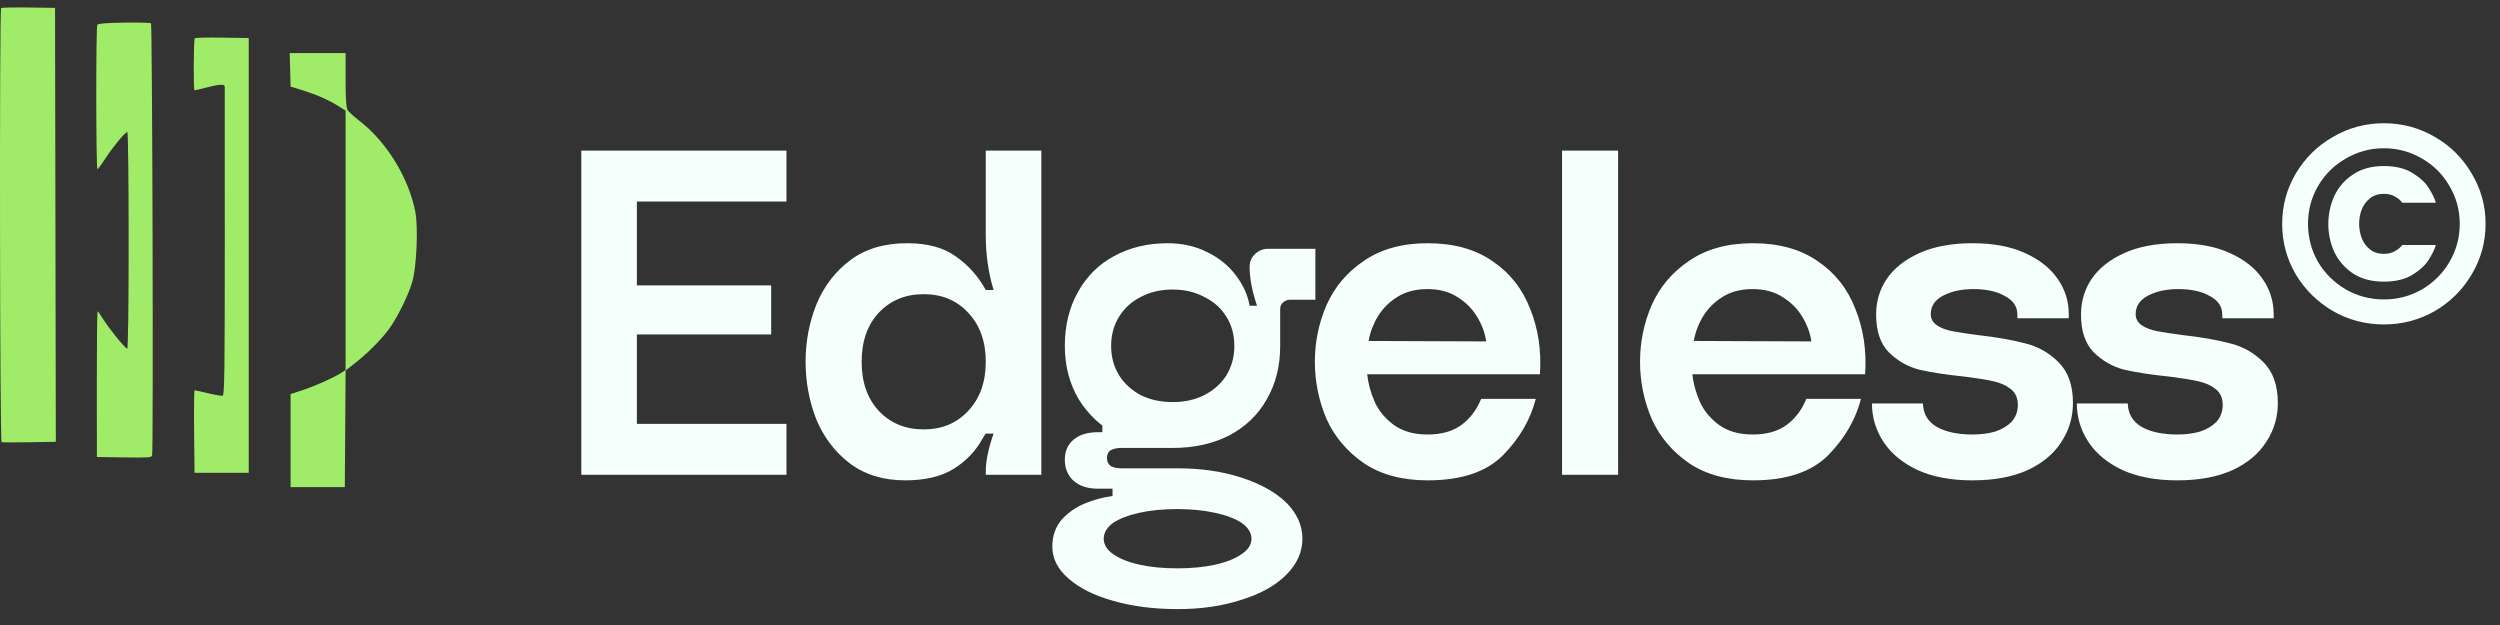
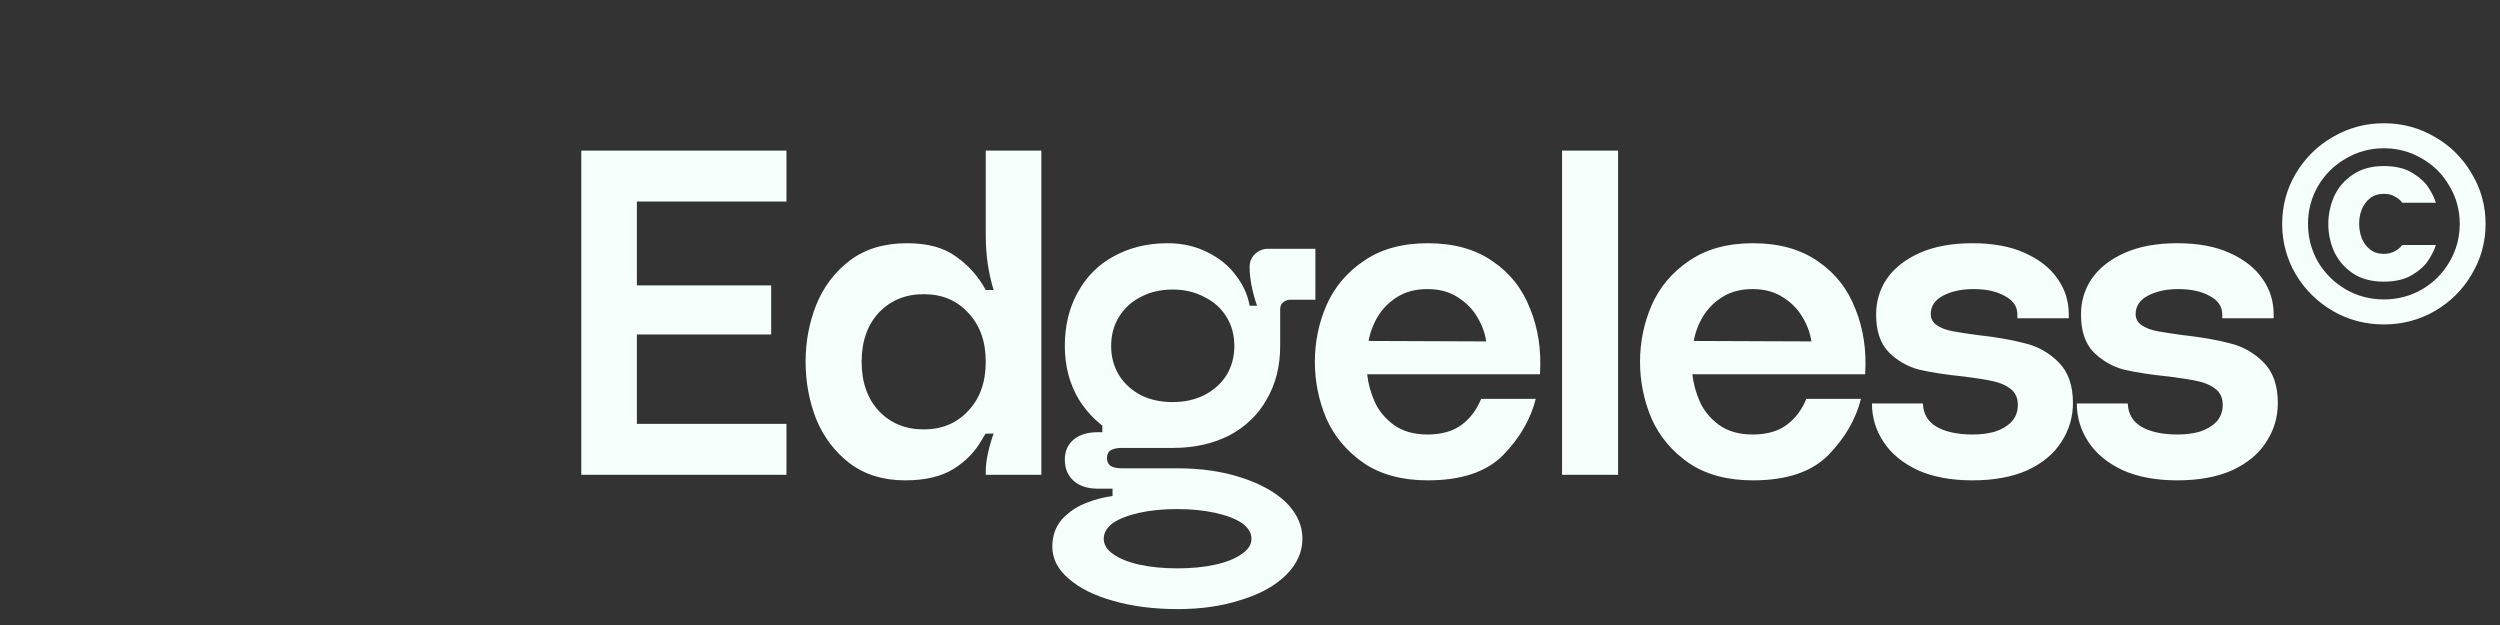
<svg xmlns="http://www.w3.org/2000/svg" width="488" height="122" viewBox="0 0 488 122" fill="none">
  <rect x="0" y="0" width="488" height="122" fill="#333333" stroke="none" />
  <path d="M153.518 39.341H124.317V55.705H150.534V65.287H124.317V82.736H153.518V92.68H113.469V29.397H153.518V39.341ZM168.192 70.621C168.192 74.599 169.307 77.793 171.537 80.204C173.827 82.615 176.75 83.82 180.306 83.82C183.862 83.82 186.755 82.615 188.985 80.204C191.275 77.793 192.42 74.599 192.42 70.621C192.42 66.644 191.275 63.449 188.985 61.038C186.755 58.628 183.862 57.422 180.306 57.422C176.75 57.422 173.827 58.628 171.537 61.038C169.307 63.449 168.192 66.644 168.192 70.621ZM157.253 70.621C157.253 66.704 157.946 62.997 159.332 59.502C160.778 55.946 162.978 53.053 165.931 50.823C168.885 48.593 172.591 47.478 177.051 47.478C181.089 47.478 184.284 48.352 186.634 50.099C189.045 51.787 190.973 53.957 192.42 56.609H193.957C192.932 53.294 192.42 49.738 192.42 45.941V29.397H203.268V92.68H192.42V92.138C192.42 90.932 192.571 89.666 192.872 88.341C193.173 87.015 193.535 85.779 193.957 84.634H192.42C192.239 84.875 192.028 85.207 191.787 85.628C190.461 88.039 188.593 89.998 186.182 91.505C183.771 93.011 180.607 93.765 176.69 93.765C172.41 93.765 168.794 92.65 165.841 90.42C162.948 88.19 160.778 85.327 159.332 81.831C157.946 78.275 157.253 74.539 157.253 70.621ZM228.919 87.436C225.001 87.436 221.415 86.623 218.16 84.996C214.966 83.308 212.435 80.957 210.566 77.944C208.758 74.87 207.854 71.405 207.854 67.547C207.854 63.57 208.698 60.074 210.386 57.061C212.073 53.987 214.424 51.636 217.437 50.009C220.511 48.322 224.007 47.478 227.924 47.478C230.757 47.478 233.318 48.05 235.608 49.196C237.959 50.341 239.827 51.847 241.213 53.716C242.66 55.584 243.564 57.573 243.926 59.682C244.046 60.164 244.317 60.617 244.739 61.038C245.161 61.46 245.794 62.003 246.638 62.666C247.783 63.63 248.597 64.474 249.079 65.197C249.621 65.86 249.892 66.644 249.892 67.547C249.892 71.465 249.018 74.931 247.271 77.944C245.583 80.957 243.142 83.308 239.948 84.996C236.754 86.623 233.077 87.436 228.919 87.436ZM228.919 78.487C231.209 78.487 233.258 78.034 235.066 77.13C236.934 76.166 238.381 74.87 239.405 73.243C240.43 71.555 240.942 69.657 240.942 67.547C240.942 65.378 240.43 63.479 239.405 61.852C238.381 60.164 236.934 58.869 235.066 57.965C233.258 57 231.209 56.518 228.919 56.518C226.568 56.518 224.489 57 222.681 57.965C220.873 58.869 219.456 60.164 218.432 61.852C217.407 63.479 216.895 65.378 216.895 67.547C216.895 69.657 217.407 71.555 218.432 73.243C219.456 74.87 220.873 76.166 222.681 77.13C224.489 78.034 226.568 78.487 228.919 78.487ZM229.823 110.942C232.595 110.942 235.066 110.701 237.236 110.218C239.405 109.736 241.123 109.043 242.389 108.139C243.654 107.295 244.287 106.301 244.287 105.156C244.287 104.011 243.654 102.986 242.389 102.082C241.123 101.238 239.375 100.575 237.145 100.093C234.915 99.611 232.474 99.37 229.823 99.37C227.05 99.37 224.579 99.611 222.409 100.093C220.24 100.575 218.522 101.238 217.256 102.082C216.051 102.986 215.448 104.011 215.448 105.156C215.448 106.301 216.051 107.295 217.256 108.139C218.522 109.043 220.24 109.736 222.409 110.218C224.579 110.701 227.05 110.942 229.823 110.942ZM214.363 95.392C212.314 95.392 210.717 94.88 209.572 93.855C208.427 92.831 207.854 91.444 207.854 89.697C207.854 88.069 208.427 86.773 209.572 85.809C210.717 84.845 212.314 84.363 214.363 84.363H215.177V82.736L228.919 85.628V87.436H218.884C218.04 87.436 217.347 87.587 216.804 87.888C216.322 88.19 216.081 88.702 216.081 89.425C216.081 90.088 216.322 90.601 216.804 90.962C217.347 91.264 218.04 91.414 218.884 91.414H229.823C234.463 91.414 238.622 92.017 242.298 93.222C246.035 94.428 248.958 96.055 251.068 98.104C253.177 100.214 254.232 102.564 254.232 105.156C254.232 107.747 253.177 110.098 251.068 112.207C248.958 114.317 246.035 115.944 242.298 117.089C238.622 118.294 234.493 118.897 229.913 118.897C225.212 118.897 220.993 118.355 217.256 117.27C213.58 116.245 210.687 114.799 208.578 112.93C206.468 111.122 205.413 109.043 205.413 106.693C205.413 104.643 206.016 102.896 207.221 101.449C208.487 100.063 209.994 99.008 211.742 98.285C213.49 97.562 215.267 97.08 217.076 96.838H217.166V95.392H214.363ZM245.372 59.682C244.408 56.85 243.926 54.318 243.926 52.088C243.926 51.124 244.257 50.31 244.92 49.648C245.643 48.924 246.517 48.563 247.542 48.563H256.763V58.507H251.791C251.309 58.507 250.857 58.688 250.435 59.05C250.073 59.351 249.892 59.773 249.892 60.315V67.547L242.931 66.192L243.926 59.682H245.372ZM278.629 56.428C276.339 56.428 274.38 56.94 272.753 57.965C271.186 58.929 269.92 60.195 268.956 61.762C268.052 63.268 267.449 64.866 267.148 66.553L290.11 66.644C289.869 65.016 289.297 63.449 288.393 61.943C287.488 60.376 286.223 59.08 284.596 58.055C282.968 56.97 280.979 56.428 278.629 56.428ZM266.876 73.062C267.057 74.81 267.539 76.588 268.323 78.396C269.106 80.144 270.342 81.651 272.029 82.916C273.777 84.182 275.977 84.815 278.629 84.815C281.401 84.815 283.631 84.182 285.319 82.916C287.006 81.651 288.272 79.963 289.116 77.854H299.783C298.759 81.892 296.619 85.568 293.365 88.883C290.11 92.138 285.228 93.765 278.719 93.765C273.717 93.765 269.558 92.65 266.243 90.42C262.929 88.13 260.488 85.237 258.921 81.741C257.414 78.185 256.661 74.478 256.661 70.621C256.661 66.764 257.414 63.088 258.921 59.592C260.488 56.036 262.929 53.143 266.243 50.913C269.558 48.623 273.717 47.478 278.719 47.478C283.782 47.478 288.001 48.653 291.376 51.004C294.751 53.294 297.192 56.398 298.699 60.315C300.266 64.172 300.898 68.421 300.597 73.062H266.876ZM315.851 29.397V92.68H304.912V29.397H315.851ZM342.105 56.428C339.814 56.428 337.856 56.94 336.228 57.965C334.661 58.929 333.396 60.195 332.431 61.762C331.527 63.268 330.925 64.866 330.623 66.553L353.586 66.644C353.345 65.016 352.772 63.449 351.868 61.943C350.964 60.376 349.699 59.08 348.071 58.055C346.444 56.97 344.455 56.428 342.105 56.428ZM330.352 73.062C330.533 74.81 331.015 76.588 331.799 78.396C332.582 80.144 333.818 81.651 335.505 82.916C337.253 84.182 339.453 84.815 342.105 84.815C344.877 84.815 347.107 84.182 348.795 82.916C350.482 81.651 351.748 79.963 352.592 77.854H363.259C362.235 81.892 360.095 85.568 356.841 88.883C353.586 92.138 348.704 93.765 342.195 93.765C337.193 93.765 333.034 92.65 329.719 90.42C326.404 88.13 323.964 85.237 322.397 81.741C320.89 78.185 320.136 74.478 320.136 70.621C320.136 66.764 320.89 63.088 322.397 59.592C323.964 56.036 326.404 53.143 329.719 50.913C333.034 48.623 337.193 47.478 342.195 47.478C347.258 47.478 351.477 48.653 354.852 51.004C358.227 53.294 360.668 56.398 362.174 60.315C363.741 64.172 364.374 68.421 364.073 73.062H330.352ZM401.838 70.712C403.706 72.58 404.64 75.232 404.64 78.667C404.64 81.44 403.887 83.971 402.38 86.261C400.934 88.552 398.734 90.39 395.781 91.776C392.828 93.102 389.242 93.765 385.023 93.765C380.864 93.765 377.308 93.102 374.355 91.776C371.402 90.39 369.172 88.552 367.665 86.261C366.158 83.971 365.405 81.47 365.405 78.758H375.349C375.41 80.747 376.284 82.253 377.971 83.278C379.719 84.302 382.1 84.815 385.113 84.815C386.62 84.815 388.036 84.634 389.362 84.272C390.688 83.85 391.773 83.218 392.617 82.374C393.46 81.47 393.882 80.355 393.882 79.029C393.882 77.703 393.43 76.678 392.526 75.955C391.622 75.232 390.477 74.72 389.091 74.418C387.765 74.117 385.897 73.816 383.486 73.514C379.93 73.153 376.977 72.701 374.626 72.158C372.336 71.555 370.347 70.41 368.66 68.723C367.032 67.035 366.219 64.594 366.219 61.4C366.219 58.809 366.912 56.488 368.298 54.439C369.744 52.33 371.884 50.642 374.717 49.376C377.549 48.111 380.985 47.478 385.023 47.478C389.061 47.478 392.466 48.111 395.238 49.376C398.071 50.642 400.211 52.33 401.657 54.439C403.104 56.488 403.827 58.809 403.827 61.4V62.123H393.792V61.4C393.792 59.833 392.978 58.628 391.351 57.784C389.784 56.88 387.735 56.428 385.203 56.428C382.913 56.428 380.954 56.85 379.327 57.694C377.7 58.537 376.886 59.743 376.886 61.31C376.886 62.214 377.278 62.937 378.062 63.479C378.845 64.022 379.87 64.413 381.135 64.655C382.461 64.896 384.028 65.137 385.836 65.378C389.633 65.8 392.767 66.342 395.238 67.005C397.77 67.608 399.97 68.843 401.838 70.712ZM441.83 70.712C443.699 72.58 444.633 75.232 444.633 78.667C444.633 81.44 443.88 83.971 442.373 86.261C440.926 88.552 438.727 90.39 435.773 91.776C432.82 93.102 429.234 93.765 425.015 93.765C420.857 93.765 417.301 93.102 414.348 91.776C411.394 90.39 409.164 88.552 407.658 86.261C406.151 83.971 405.398 81.47 405.398 78.758H415.342C415.402 80.747 416.276 82.253 417.964 83.278C419.712 84.302 422.092 84.815 425.106 84.815C426.612 84.815 428.029 84.634 429.355 84.272C430.681 83.85 431.765 83.218 432.609 82.374C433.453 81.47 433.875 80.355 433.875 79.029C433.875 77.703 433.423 76.678 432.519 75.955C431.615 75.232 430.47 74.72 429.083 74.418C427.758 74.117 425.889 73.816 423.478 73.514C419.922 73.153 416.969 72.701 414.619 72.158C412.329 71.555 410.34 70.41 408.652 68.723C407.025 67.035 406.211 64.594 406.211 61.4C406.211 58.809 406.904 56.488 408.29 54.439C409.737 52.33 411.877 50.642 414.709 49.376C417.542 48.111 420.977 47.478 425.015 47.478C429.053 47.478 432.459 48.111 435.231 49.376C438.064 50.642 440.203 52.33 441.65 54.439C443.096 56.488 443.819 58.809 443.819 61.4V62.123H433.784V61.4C433.784 59.833 432.971 58.628 431.344 57.784C429.777 56.88 427.727 56.428 425.196 56.428C422.906 56.428 420.947 56.85 419.32 57.694C417.693 58.537 416.879 59.743 416.879 61.31C416.879 62.214 417.271 62.937 418.054 63.479C418.838 64.022 419.862 64.413 421.128 64.655C422.454 64.896 424.021 65.137 425.829 65.378C429.626 65.8 432.76 66.342 435.231 67.005C437.762 67.608 439.962 68.843 441.83 70.712ZM460.506 43.641C460.506 42.701 460.668 41.797 460.994 40.929C461.356 40.025 461.898 39.283 462.621 38.705C463.344 38.126 464.248 37.837 465.333 37.837C466.201 37.837 466.924 38.018 467.503 38.379C468.118 38.705 468.588 39.102 468.913 39.573H475.477C475.26 38.777 474.808 37.837 474.121 36.752C473.47 35.667 472.403 34.673 470.92 33.769C469.474 32.865 467.611 32.413 465.333 32.413C462.91 32.413 460.885 32.973 459.258 34.094C457.631 35.179 456.419 36.589 455.624 38.325C454.864 40.061 454.485 41.869 454.485 43.749C454.485 45.593 454.864 47.383 455.624 49.119C456.419 50.819 457.631 52.229 459.258 53.35C460.885 54.435 462.91 54.977 465.333 54.977C467.611 54.977 469.474 54.526 470.92 53.621C472.403 52.717 473.47 51.723 474.121 50.638C474.808 49.553 475.26 48.613 475.477 47.818H468.913C468.624 48.251 468.154 48.649 467.503 49.011C466.888 49.372 466.165 49.553 465.333 49.553C464.248 49.553 463.344 49.264 462.621 48.685C461.898 48.107 461.356 47.365 460.994 46.461C460.668 45.557 460.506 44.617 460.506 43.641ZM465.333 58.449C468.009 58.449 470.486 57.798 472.765 56.496C475.043 55.158 476.833 53.368 478.135 51.126C479.473 48.848 480.142 46.371 480.142 43.695C480.142 41.019 479.473 38.56 478.135 36.318C476.833 34.04 475.043 32.25 472.765 30.948C470.486 29.61 468.009 28.941 465.333 28.941C462.657 28.941 460.18 29.61 457.902 30.948C455.624 32.25 453.816 34.04 452.478 36.318C451.176 38.56 450.525 41.019 450.525 43.695C450.525 46.371 451.176 48.848 452.478 51.126C453.816 53.368 455.624 55.158 457.902 56.496C460.18 57.798 462.657 58.449 465.333 58.449ZM465.333 24.059C468.913 24.059 472.222 24.945 475.26 26.717C478.297 28.453 480.702 30.84 482.474 33.877C484.282 36.879 485.186 40.151 485.186 43.695C485.186 47.239 484.282 50.53 482.474 53.567C480.702 56.569 478.297 58.955 475.26 60.727C472.222 62.463 468.913 63.331 465.333 63.331C461.753 63.331 458.444 62.463 455.407 60.727C452.369 58.955 449.946 56.569 448.138 53.567C446.366 50.53 445.481 47.239 445.481 43.695C445.481 40.151 446.366 36.879 448.138 33.877C449.946 30.84 452.369 28.453 455.407 26.717C458.444 24.945 461.753 24.059 465.333 24.059Z" fill="#F5FFFC" />
-   <path fill-rule="evenodd" clip-rule="evenodd" d="M0.216 1.58C-0.126 1.897 -0.036 86.207 0.306 86.314C0.47 86.365 2.921 86.37 5.751 86.325L10.898 86.242L10.822 43.891L10.745 1.54L5.585 1.463C2.747 1.421 0.331 1.474 0.216 1.58ZM24.218 4.418C20.705 4.472 19.169 4.596 18.997 4.838C18.71 5.243 18.731 33.054 19.018 33.04C19.126 33.035 19.847 32.058 20.619 30.869C22.11 28.578 24.448 25.768 24.863 25.768C25 25.768 25.112 35.284 25.112 46.915C25.112 59.69 25.002 68.061 24.833 68.061C24.463 68.061 21.166 63.998 20.074 62.196C19.601 61.417 19.14 60.78 19.05 60.779C18.959 60.779 18.891 67.176 18.898 74.994L18.912 89.209L24.243 89.285C29.14 89.355 29.585 89.32 29.695 88.865C29.958 87.773 29.74 4.735 29.474 4.542C29.321 4.431 26.956 4.375 24.218 4.418ZM38.025 7.462C37.786 7.682 37.734 17.645 37.971 17.645C38.057 17.645 39.109 17.393 40.309 17.085C42.934 16.411 43.865 16.375 43.868 16.945C43.87 17.176 43.873 30.82 43.876 47.265C43.879 72.747 43.817 77.177 43.454 77.249C43.22 77.295 41.935 77.075 40.599 76.759C39.263 76.443 38.087 76.184 37.988 76.184C37.888 76.184 37.843 79.808 37.887 84.237L37.967 92.29H43.261H48.554V49.855V7.422L43.393 7.345C40.555 7.303 38.139 7.356 38.025 7.462ZM56.635 13.629L56.721 16.895L59.14 17.648C61.857 18.494 64.264 19.565 66.173 20.777L67.458 21.593V46.909V72.225L66.626 72.771C65.216 73.696 61.428 75.39 59.017 76.173L56.721 76.918V86.004V95.09H62.014H67.307L67.386 83.707L67.465 72.323L69.503 70.721C72 68.758 74.758 65.931 76.173 63.883C77.796 61.534 79.746 57.525 80.476 55.037C81.319 52.168 81.656 44.389 81.07 41.339C79.81 34.777 75.475 27.699 70.237 23.649C69.124 22.789 68.046 21.811 67.841 21.476C67.581 21.053 67.466 19.26 67.463 15.614L67.458 10.363H62.004H56.55L56.635 13.629Z" fill="#A0EB67" />
</svg>